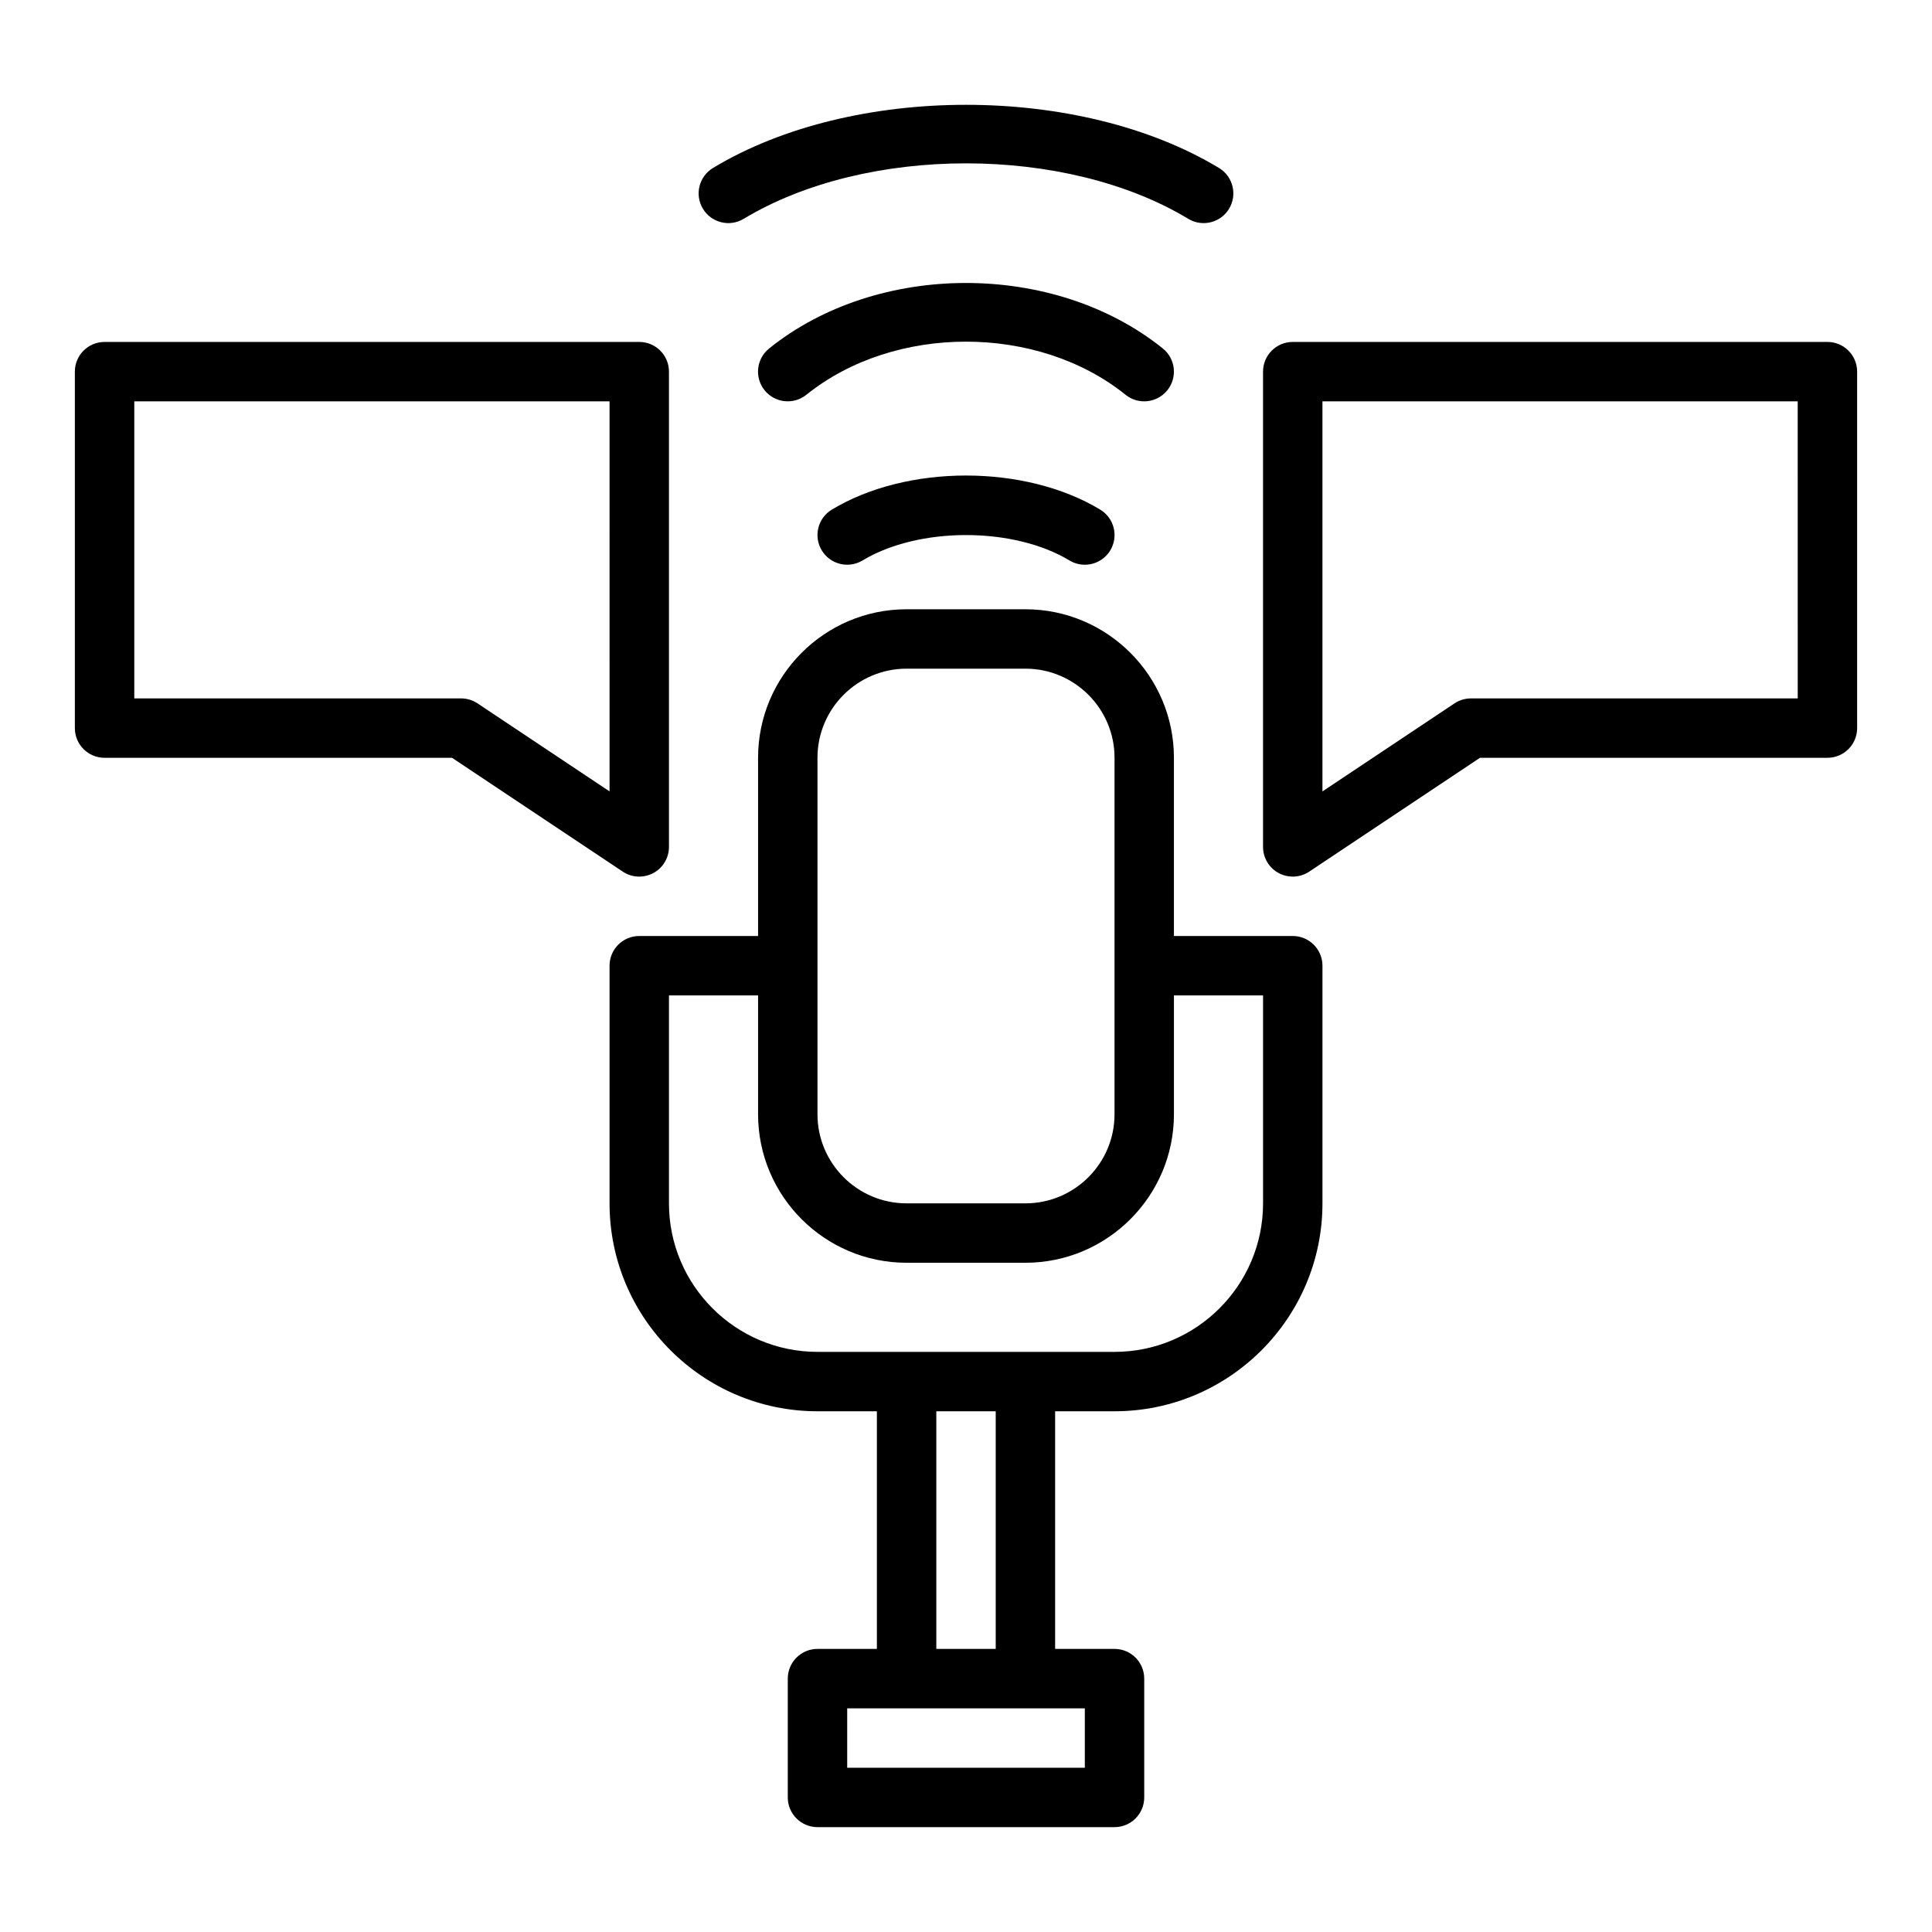
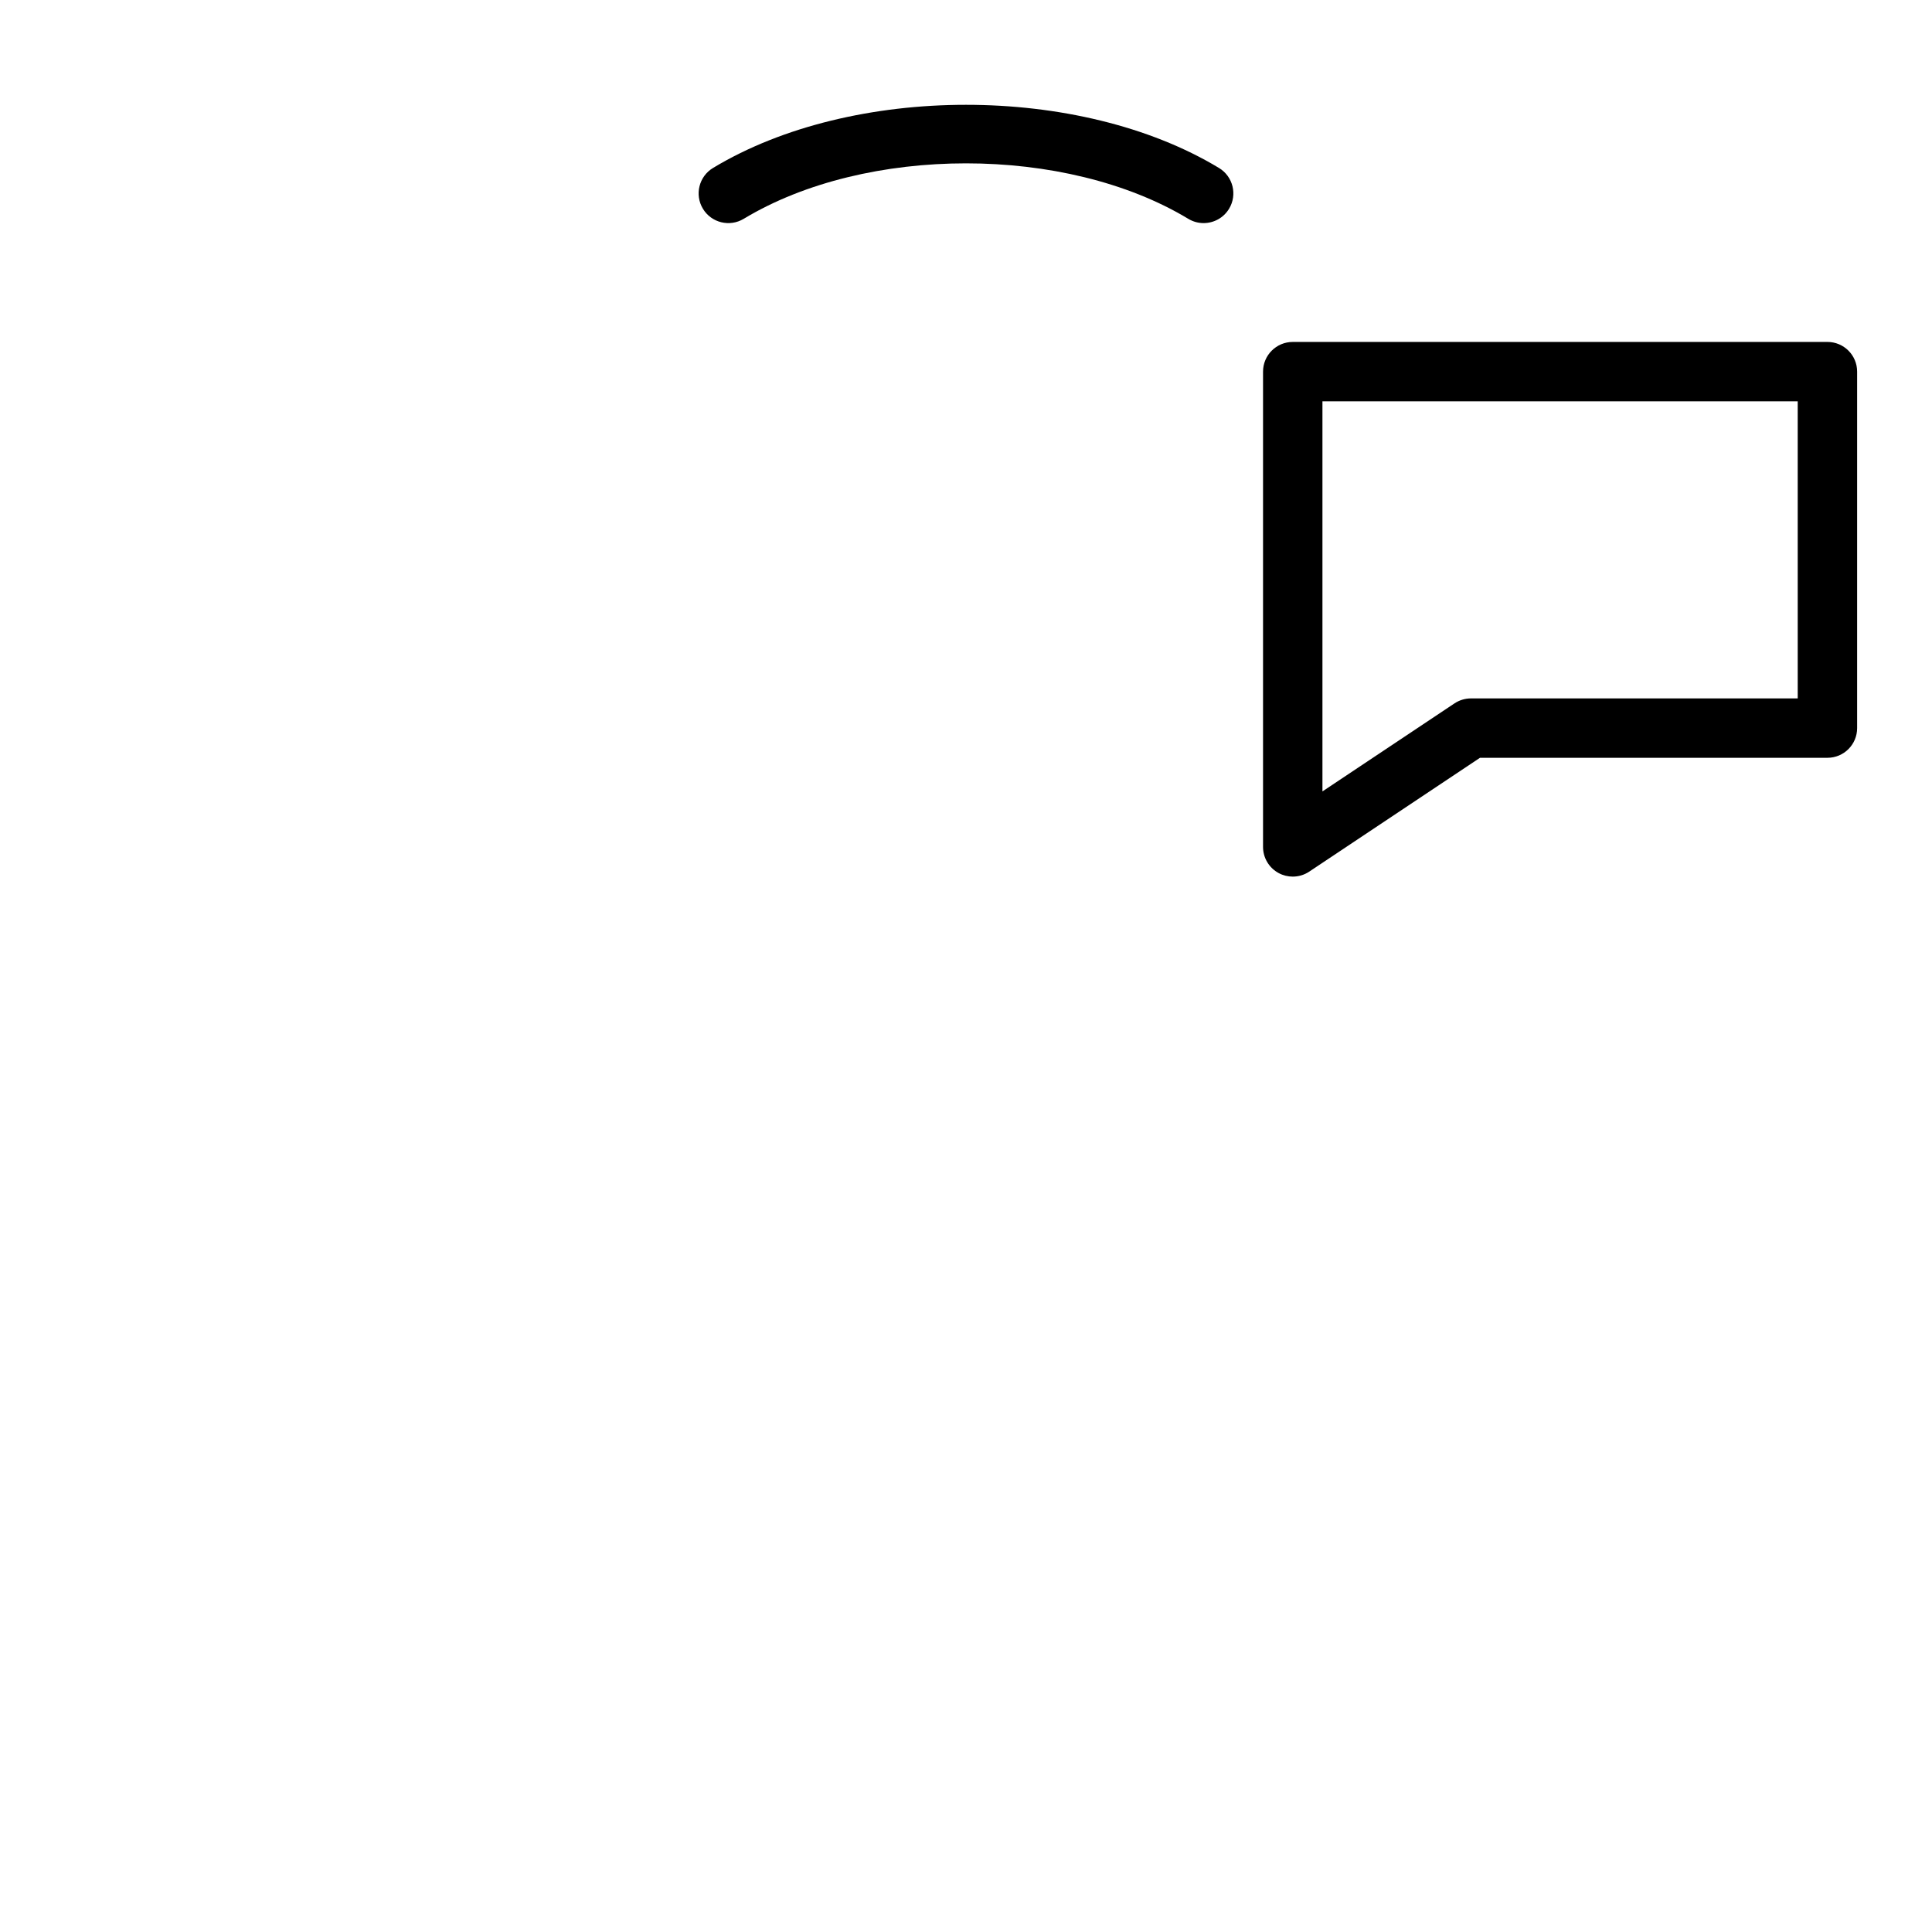
<svg xmlns="http://www.w3.org/2000/svg" fill="#000000" width="800px" height="800px" version="1.1" viewBox="144 144 512 512">
  <g>
-     <path d="m486.59 392.05h-31.488v-47.23c0-21.703-17.66-39.359-39.359-39.359h-31.488c-21.703 0-39.359 17.66-39.359 39.359v47.23h-31.488c-4.352 0-7.871 3.523-7.871 7.871v62.977c0 30.387 24.723 55.105 55.105 55.105h15.742v62.977h-15.742c-4.352 0-7.871 3.523-7.871 7.871v31.488c0 4.348 3.519 7.871 7.871 7.871h78.719c4.352 0 7.871-3.523 7.871-7.871v-31.488c0-4.348-3.519-7.871-7.871-7.871h-15.742v-62.977h15.742c30.383 0 55.105-24.719 55.105-55.105v-62.977c-0.004-4.344-3.523-7.871-7.875-7.871zm-125.95-47.23c0-13.023 10.594-23.617 23.617-23.617h31.488c13.023 0 23.617 10.594 23.617 23.617v94.465c0 13.023-10.594 23.617-23.617 23.617h-31.488c-13.023 0-23.617-10.594-23.617-23.617zm70.852 267.65h-62.977v-15.742h62.973zm-23.617-31.488h-15.742v-62.977h15.742zm70.848-118.08c0 21.703-17.66 39.359-39.359 39.359h-78.723c-21.703 0-39.359-17.66-39.359-39.359v-55.105h23.617v31.488c0 21.703 17.66 39.359 39.359 39.359h31.488c21.703 0 39.359-17.66 39.359-39.359v-31.488h23.617z" />
    <path d="m628.29 234.62h-141.7c-4.352 0-7.871 3.523-7.871 7.871v125.95c0 2.902 1.598 5.57 4.16 6.941 1.16 0.621 2.438 0.93 3.711 0.93 1.531 0 3.051-0.445 4.367-1.32l45.25-30.164 92.082-0.004c4.352 0 7.871-3.523 7.871-7.871v-94.465c0-4.348-3.523-7.871-7.871-7.871zm-7.875 94.465h-86.59c-1.555 0-3.074 0.461-4.367 1.32l-34.996 23.328v-103.37h125.95z" />
-     <path d="m313.41 376.31c1.277 0 2.551-0.309 3.715-0.93 2.559-1.371 4.156-4.039 4.156-6.941v-125.95c0-4.348-3.519-7.871-7.871-7.871h-141.7c-4.352 0-7.871 3.523-7.871 7.871v94.465c0 4.348 3.519 7.871 7.871 7.871h92.082l45.25 30.164c1.312 0.883 2.832 1.324 4.363 1.324zm-7.871-22.582-34.992-23.328c-1.293-0.859-2.816-1.32-4.367-1.32h-86.594v-78.719h125.95z" />
-     <path d="m364.45 279.05c-3.723 2.246-4.922 7.086-2.676 10.805 2.246 3.723 7.09 4.914 10.809 2.672 14.867-8.973 39.977-8.973 54.844 0 1.27 0.77 2.676 1.133 4.059 1.133 2.668 0 5.266-1.352 6.75-3.805 2.246-3.723 1.047-8.559-2.676-10.805-19.941-12.039-51.168-12.039-71.109 0z" />
-     <path d="m447.22 250.36c2.305 0 4.582-1.004 6.141-2.938 2.723-3.387 2.191-8.34-1.199-11.07-28.766-23.148-75.566-23.148-104.34 0-3.391 2.731-3.922 7.684-1.199 11.07 2.723 3.379 7.672 3.922 11.07 1.199 23.324-18.773 61.27-18.773 84.594 0 1.457 1.172 3.199 1.738 4.93 1.738z" />
    <path d="m341.09 201.99c32.488-19.602 85.332-19.602 117.82 0 1.27 0.77 2.676 1.133 4.059 1.133 2.668 0 5.266-1.352 6.75-3.805 2.246-3.723 1.047-8.559-2.676-10.805-36.961-22.316-97.125-22.316-134.09 0-3.723 2.246-4.922 7.086-2.676 10.805 2.242 3.723 7.086 4.918 10.809 2.672z" />
  </g>
</svg>